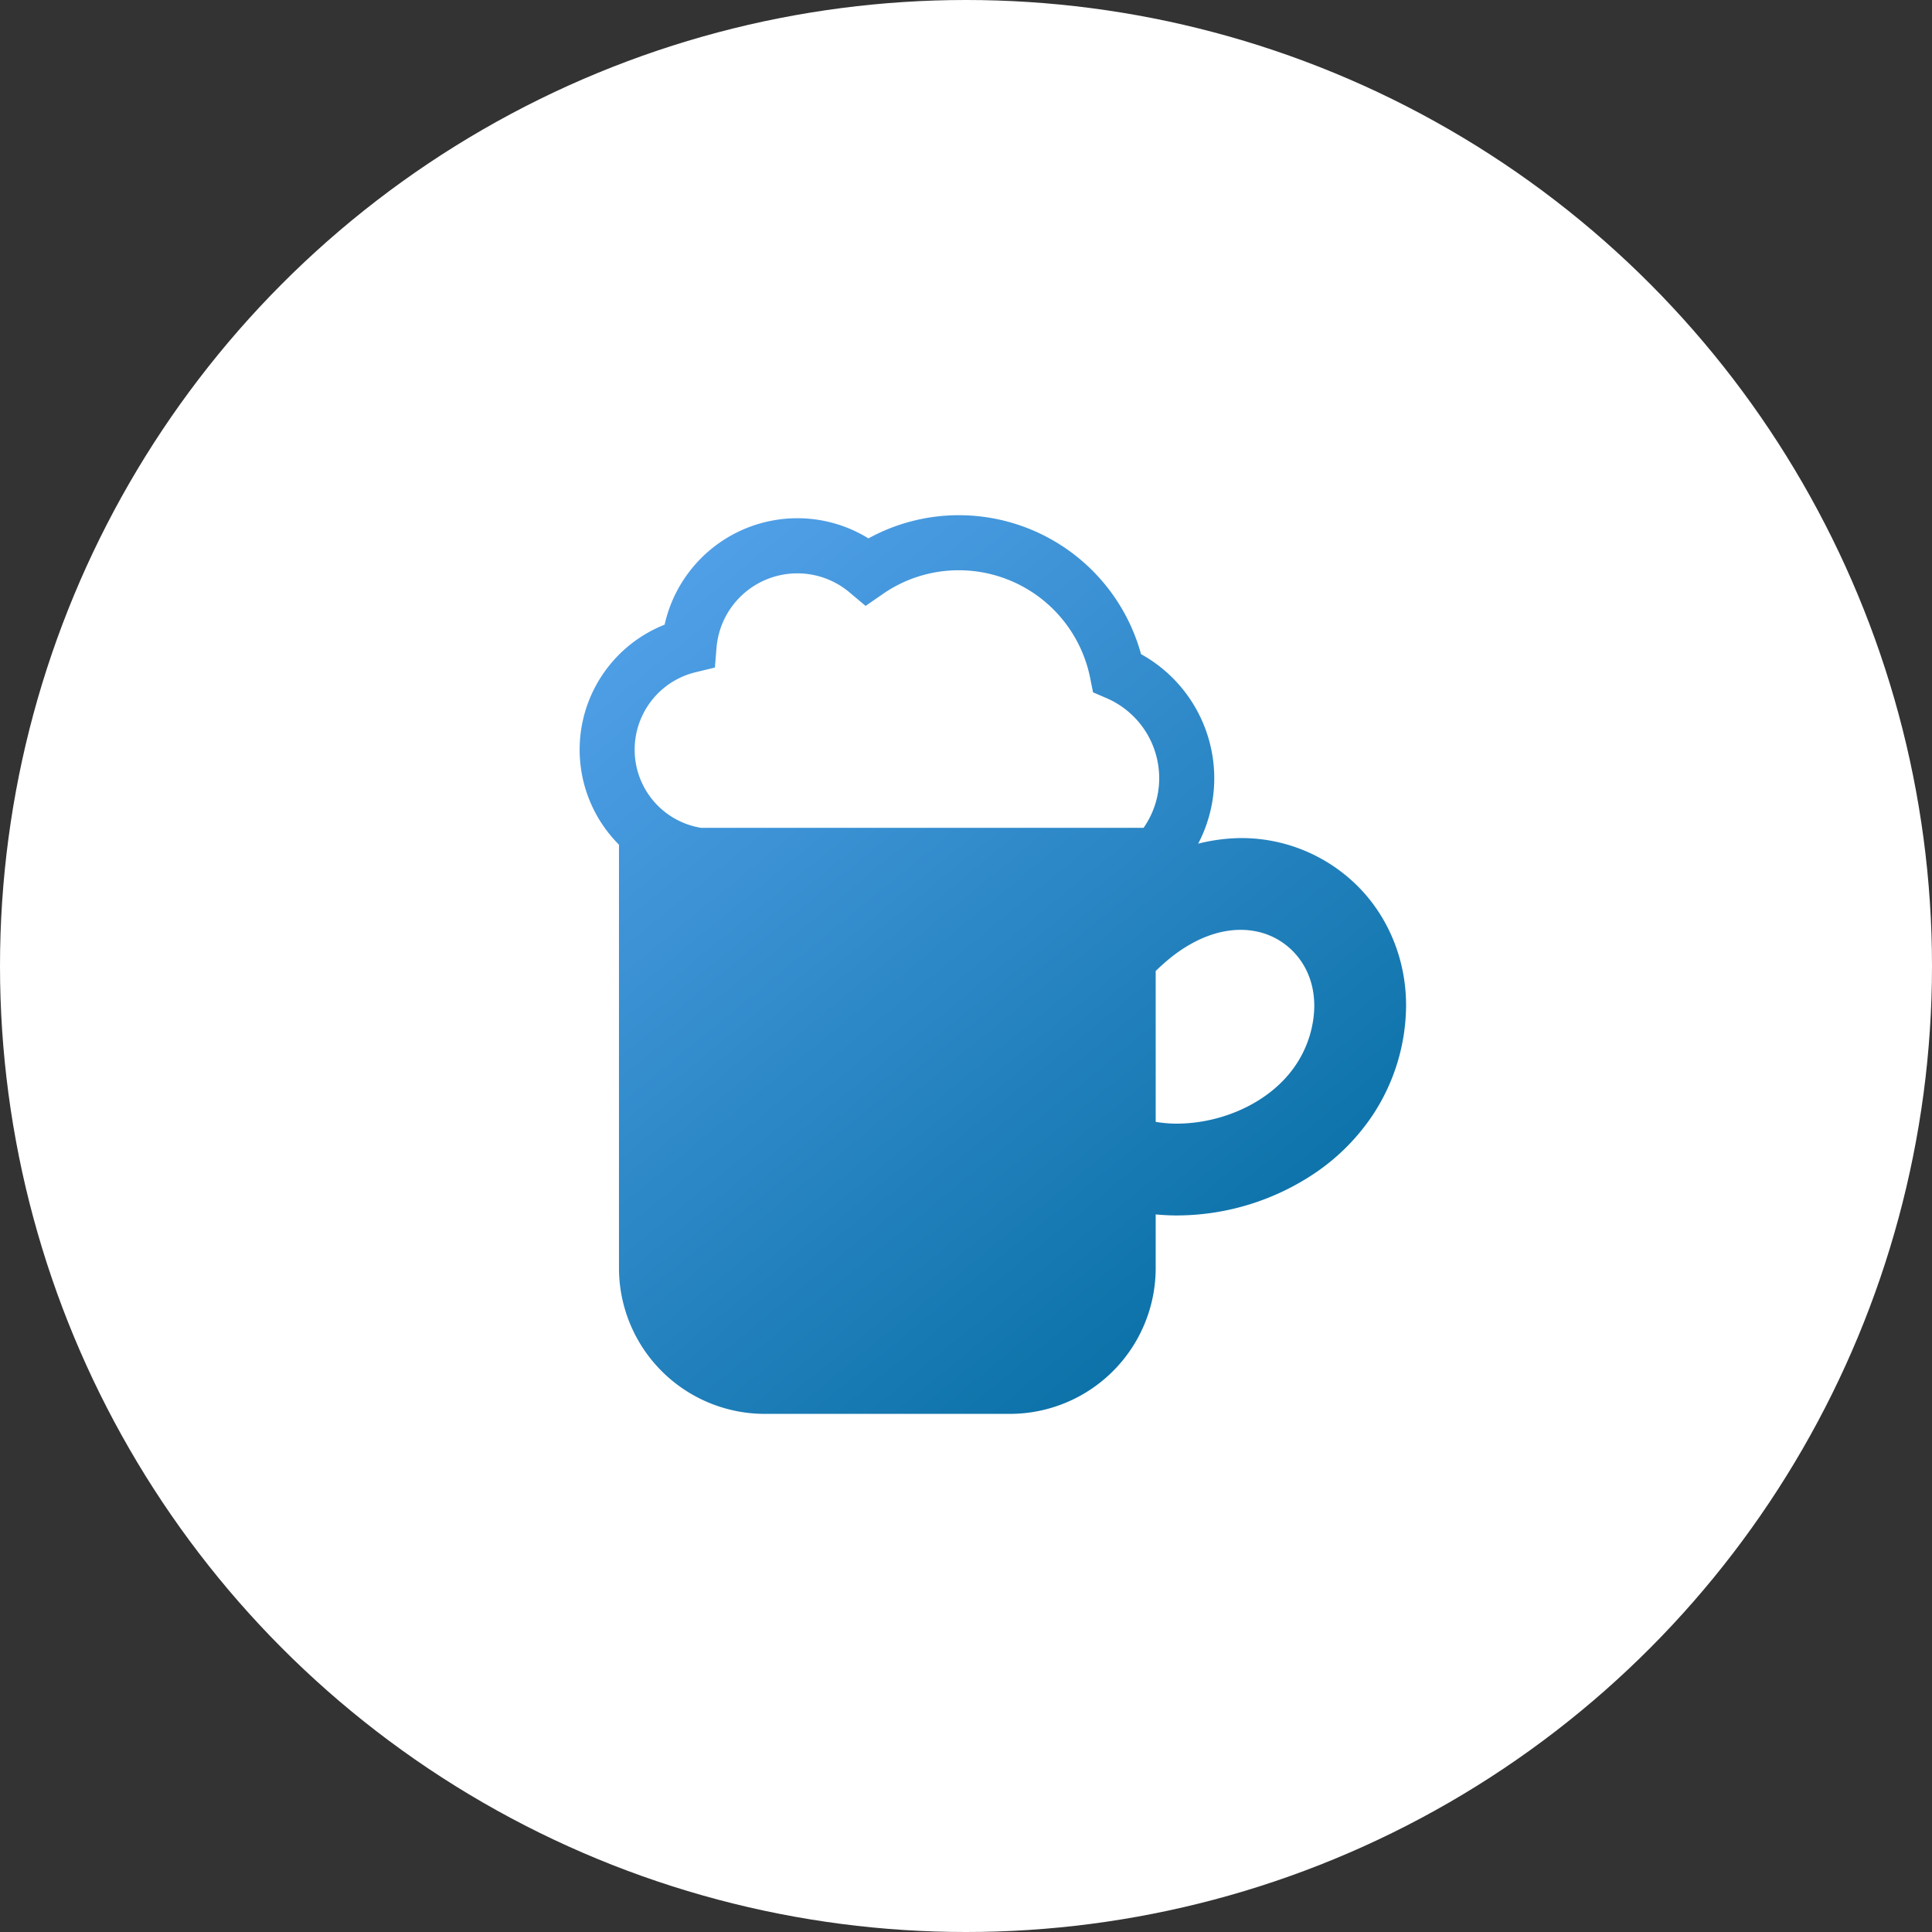
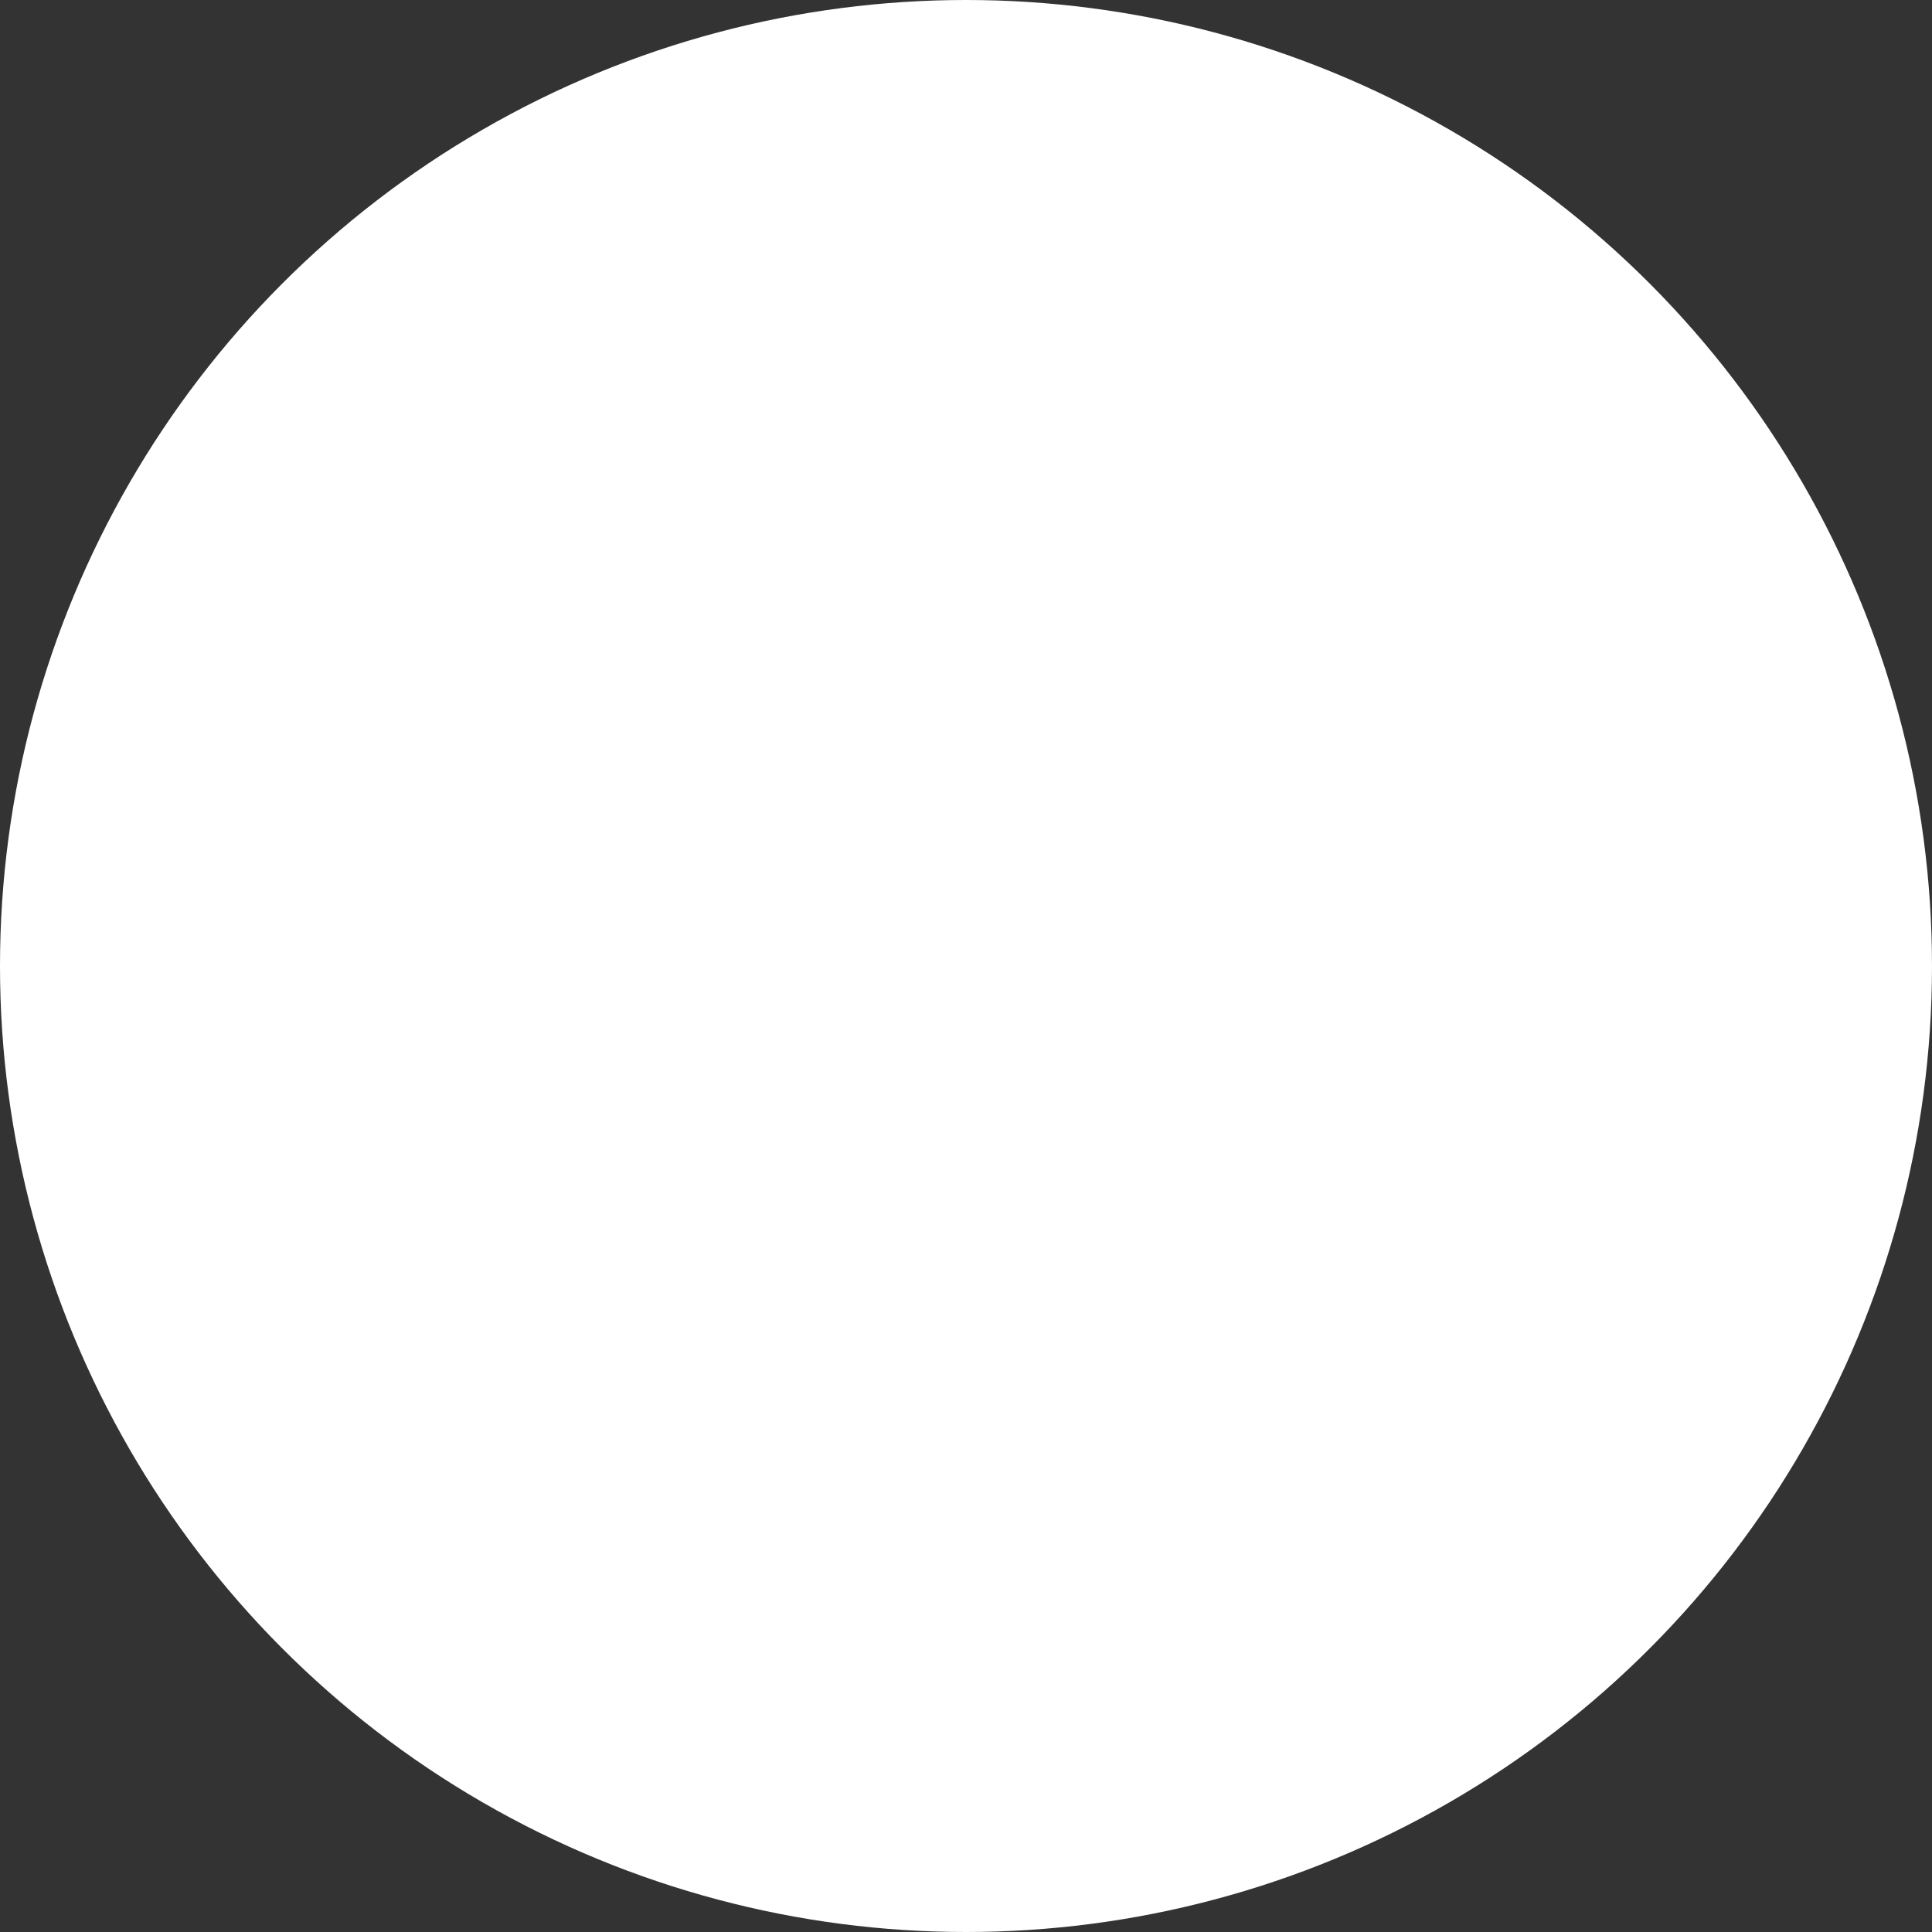
<svg xmlns="http://www.w3.org/2000/svg" width="60" height="60" fill="none">
  <rect width="100%" height="100%" fill="#333333" stroke="none" />
  <circle cx="30" cy="30" r="30" fill="#fff" />
-   <path d="M42.173 27.529a5.109 5.109 0 0 0-3.645-1.502 5.62 5.62 0 0 0-1.317.174c.317-.609.499-1.3.499-2.034a4.409 4.409 0 0 0-2.274-3.852A5.871 5.871 0 0 0 29.777 16a5.834 5.834 0 0 0-2.807.72 4.202 4.202 0 0 0-2.208-.626A4.227 4.227 0 0 0 20.64 19.4a4.175 4.175 0 0 0-1.417 6.833v13.146a4.53 4.53 0 0 0 4.53 4.53h7.608a4.53 4.53 0 0 0 4.53-4.53v-1.664c.217.02.435.032.655.032a7.708 7.708 0 0 0 4.35-1.356 6.595 6.595 0 0 0 1.716-1.733 6.231 6.231 0 0 0 1.055-3.428c.002-1.442-.56-2.763-1.494-3.701Zm-6.658-1.821H21.764a2.458 2.458 0 0 1-2.054-2.43 2.473 2.473 0 0 1 1.892-2.401l.6-.146.05-.616a2.518 2.518 0 0 1 4.13-1.718l.5.42.537-.371a4.127 4.127 0 0 1 2.358-.736 4.163 4.163 0 0 1 4.08 3.35l.088.441.414.178A2.708 2.708 0 0 1 36 24.168c0 .576-.18 1.102-.484 1.54Zm5.257 6.034a3.38 3.38 0 0 1-.527 1.327c-.38.57-.943 1.03-1.605 1.347a4.934 4.934 0 0 1-2.094.48 3.916 3.916 0 0 1-.655-.056v-4.684c.298-.292.592-.529.874-.709.657-.419 1.25-.568 1.763-.57.66.002 1.212.25 1.621.66.405.411.664.98.667 1.693 0 .163-.014.333-.044.512Z" fill="url(#a)" />
  <defs>
    <linearGradient id="a" x1="20.699" y1="16" x2="42.525" y2="42.633" gradientUnits="userSpaceOnUse">
      <stop stop-color="#54A2EB" />
      <stop offset="1" stop-color="#006A9D" />
    </linearGradient>
  </defs>
</svg>